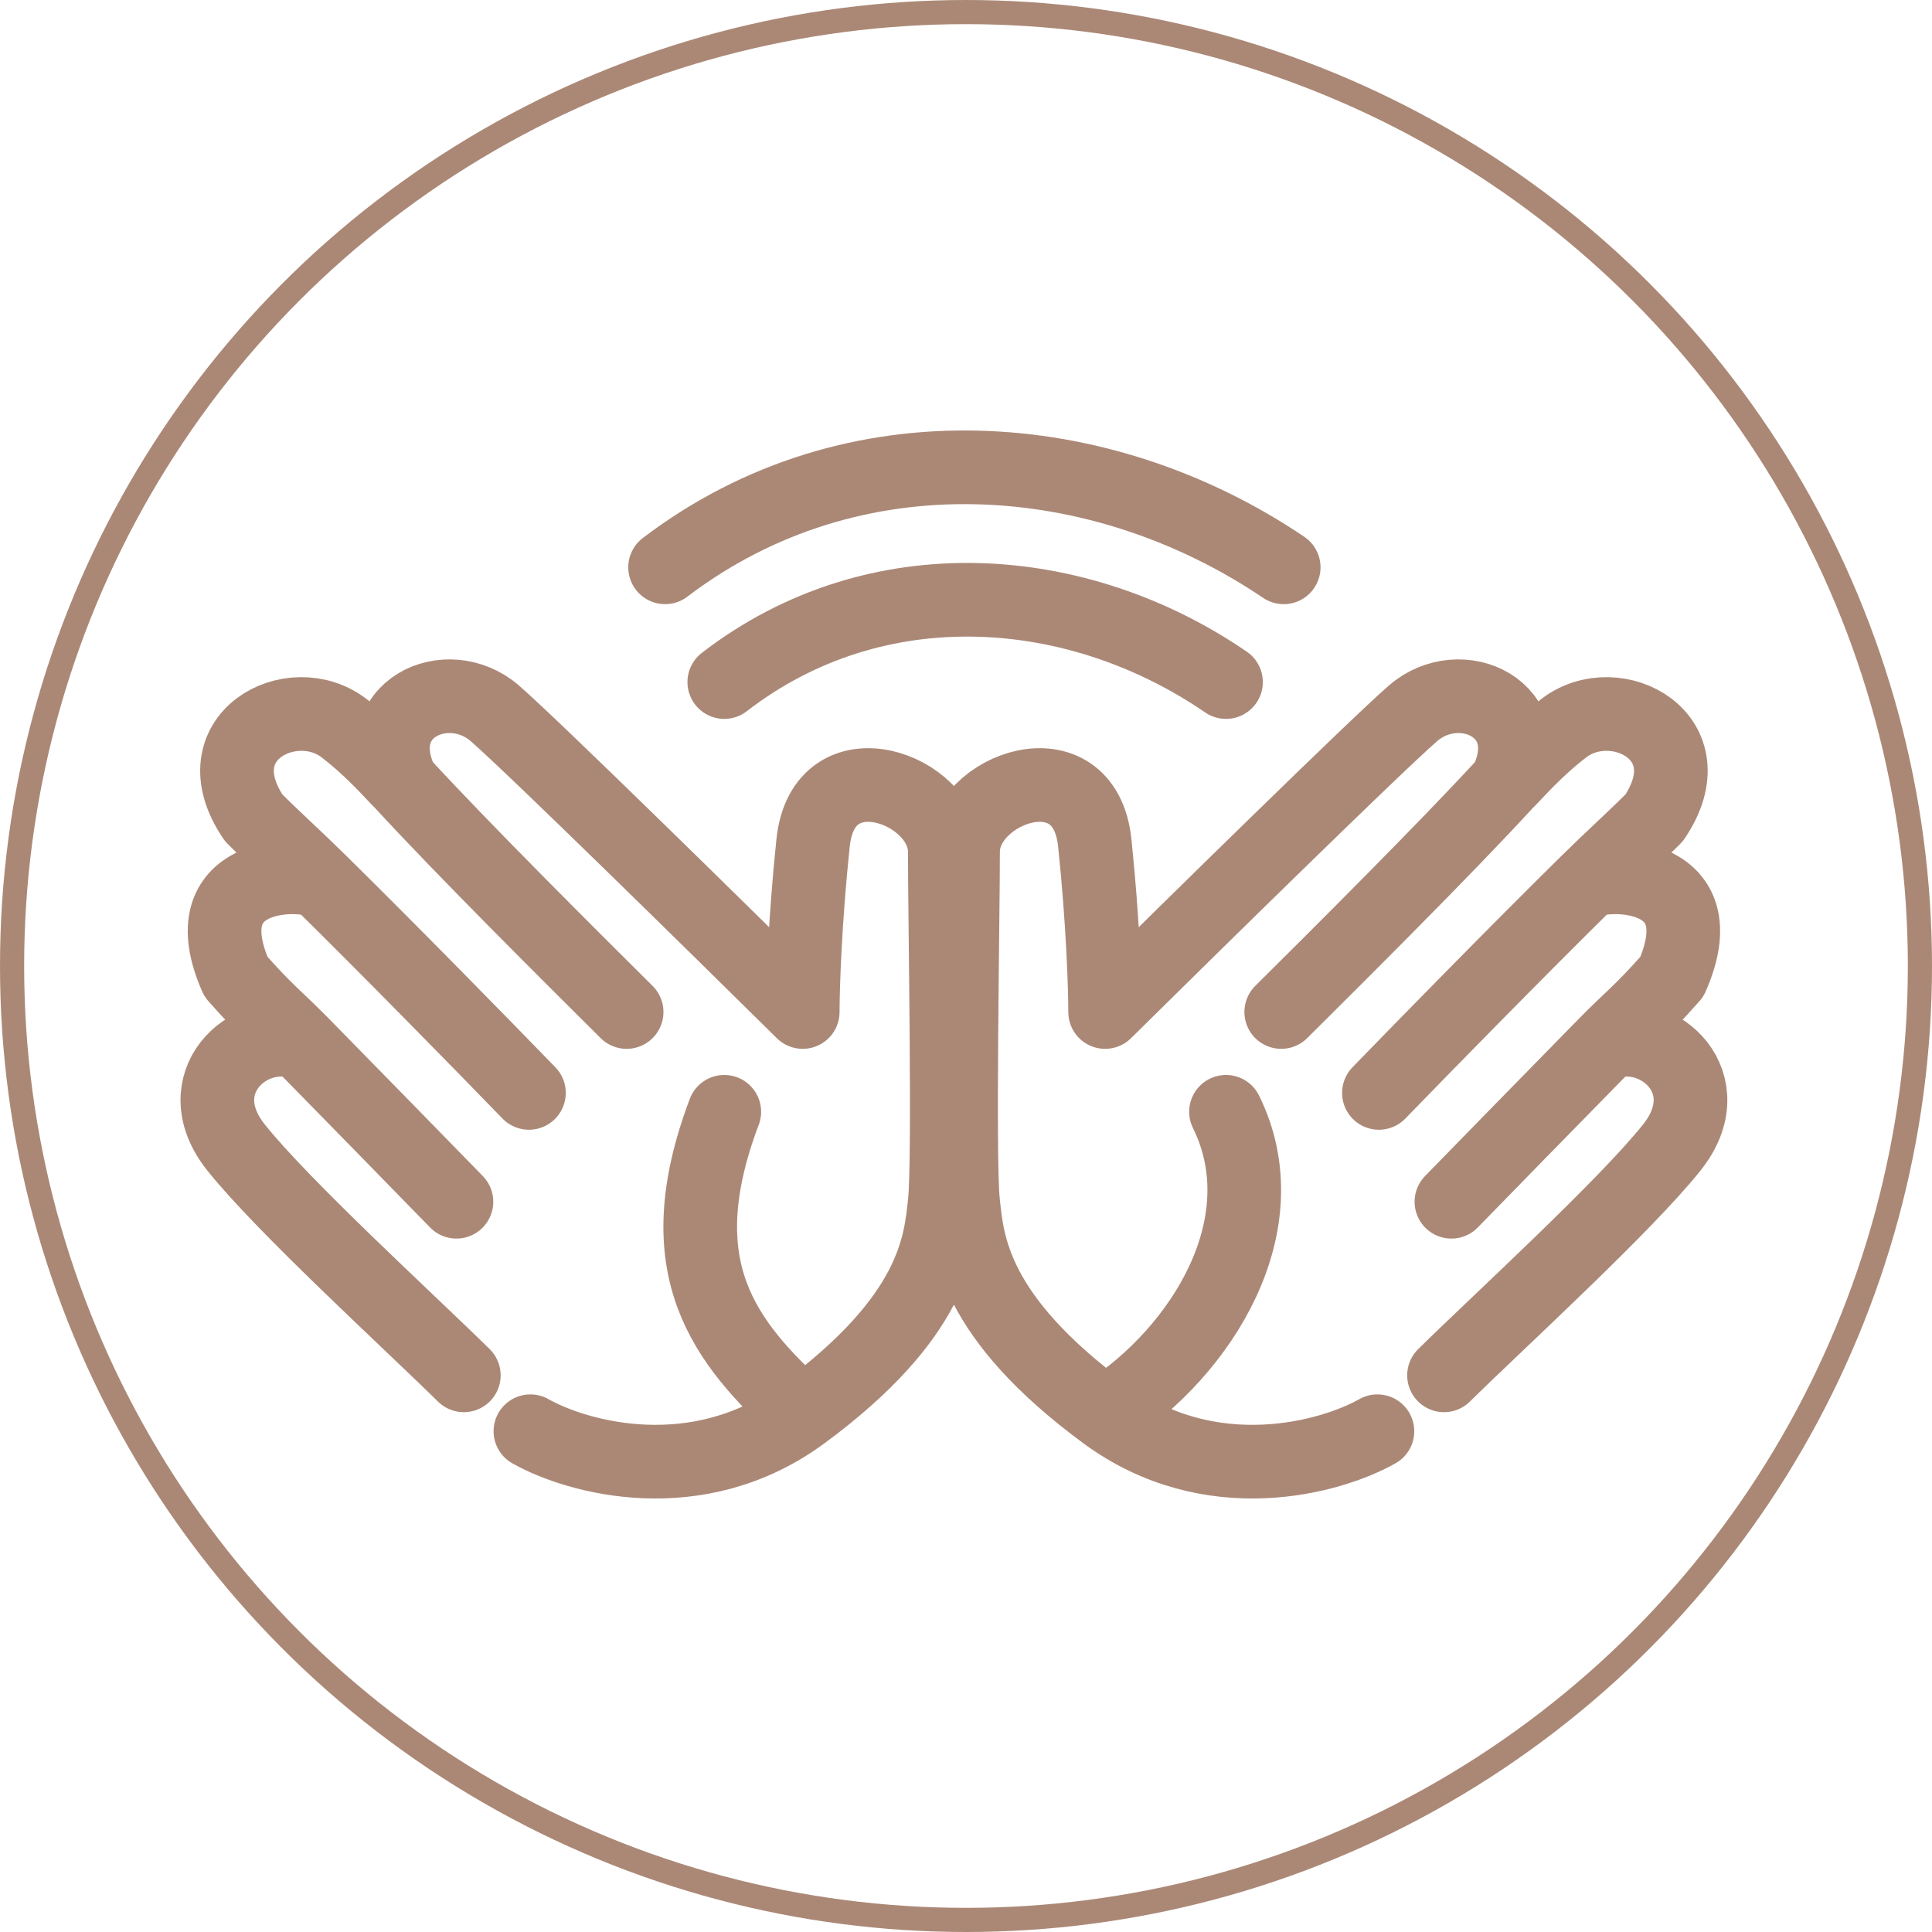
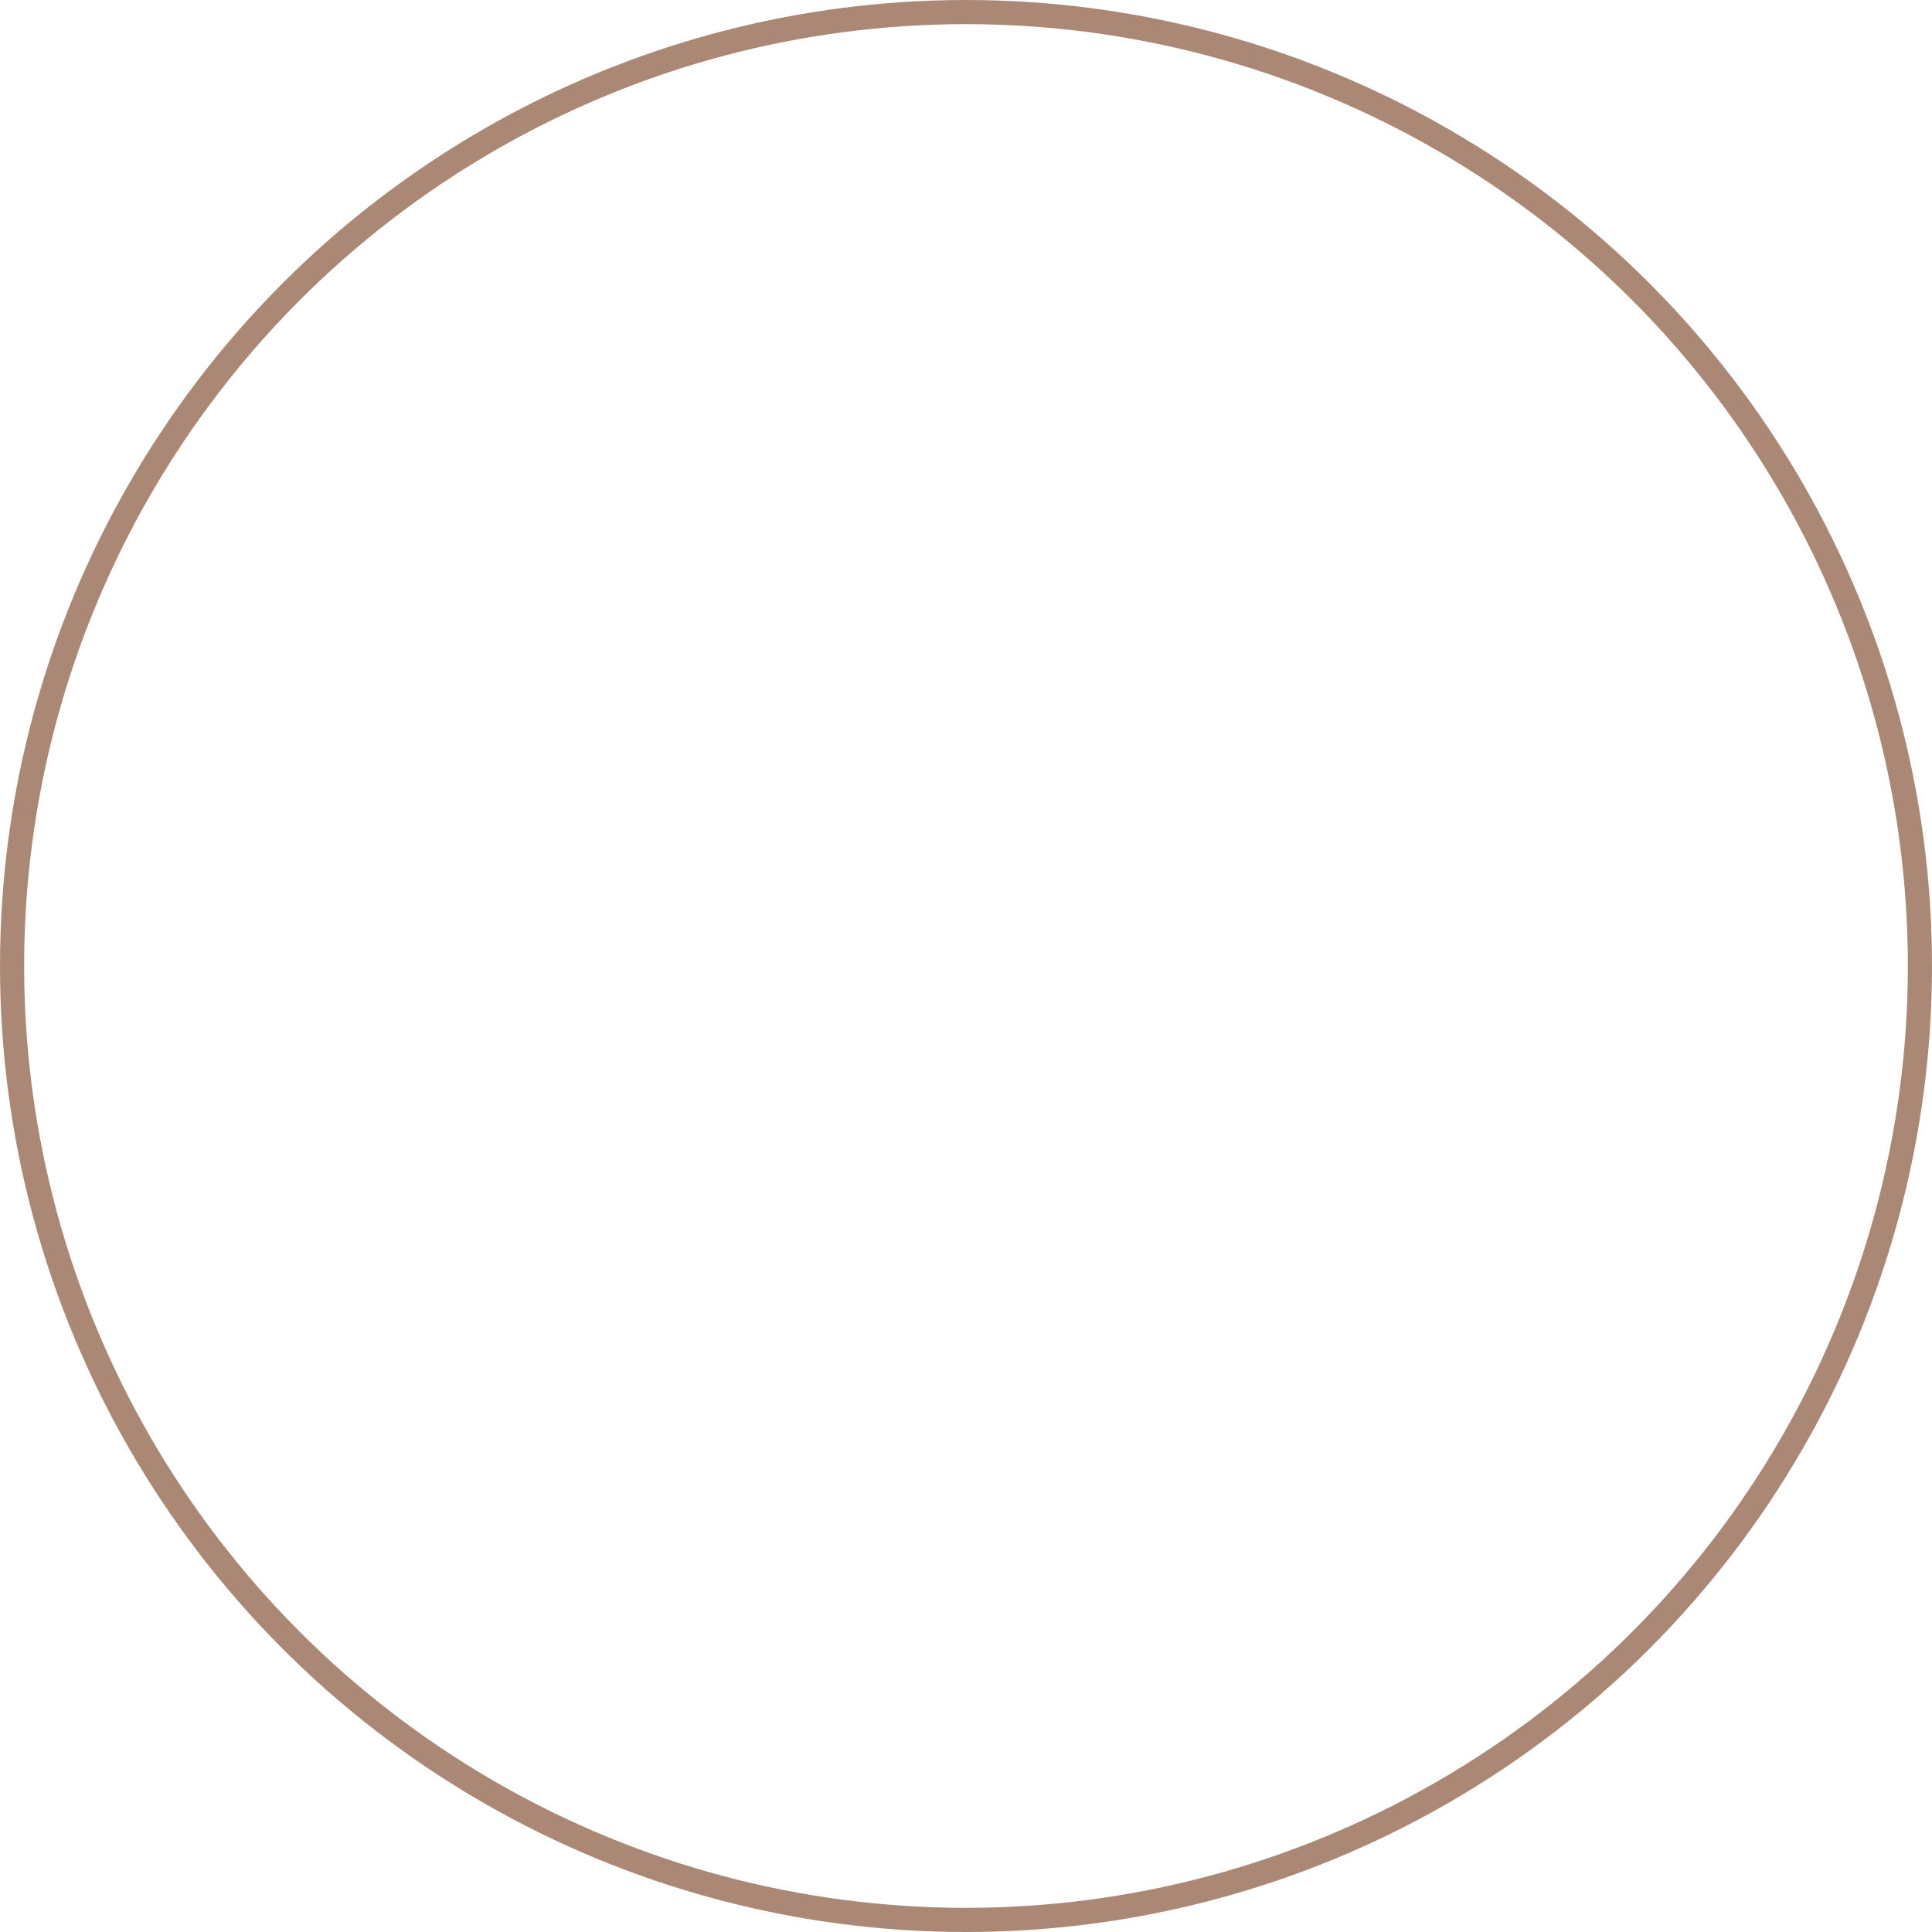
<svg xmlns="http://www.w3.org/2000/svg" width="80" height="80" viewBox="0 0 80 80" fill="none">
  <circle cx="40" cy="40" r="39.5" stroke="#AB8876" />
-   <path d="M21.963 59.264C23.904 60.36 28.876 61.749 33.239 58.533M33.239 58.533C38.693 54.513 38.938 51.529 39.122 49.762C39.306 47.996 39.122 37.885 39.122 35.266C39.122 32.647 34.097 30.819 33.668 34.9C33.325 38.165 33.239 40.93 33.239 41.905C29.644 38.352 22.061 30.904 20.493 29.54C18.532 27.835 15.162 29.357 16.632 32.403M33.239 58.533C29.991 55.569 27.54 52.519 29.991 46.037M16.632 32.403C19.133 35.132 23.72 39.692 25.947 41.905M16.632 32.403C16.305 32.098 15.478 31.096 14.242 30.149C12.098 28.505 8.237 30.515 10.504 33.865C11.546 34.9 12.17 35.44 13.262 36.516M13.262 36.516C16.152 39.364 19.916 43.206 21.902 45.255M13.262 36.516C12.281 36.057 7.869 36.118 9.769 40.443C11.056 41.905 11.498 42.197 12.467 43.184M12.467 43.184C14.896 45.658 17.556 48.383 18.9 49.762M12.467 43.184C10.259 42.453 7.685 44.889 9.769 47.508C11.705 49.943 16.96 54.736 19.206 56.95M57.036 59.264C55.096 60.36 50.124 61.749 45.761 58.533M45.761 58.533C40.307 54.513 40.062 51.529 39.878 49.762C39.694 47.996 39.878 37.885 39.878 35.266C39.878 32.647 44.903 30.819 45.332 34.9C45.675 38.165 45.761 40.93 45.761 41.905C49.356 38.352 56.938 30.904 58.507 29.54C60.468 27.835 63.839 29.357 62.368 32.403M45.761 58.533C49.794 55.95 53.053 50.666 50.766 46.037M62.368 32.403C59.867 35.132 55.28 39.692 53.053 41.905M62.368 32.403C62.695 32.098 63.522 31.096 64.758 30.149C66.902 28.505 70.763 30.515 68.496 33.865C67.454 34.9 66.83 35.44 65.738 36.516M65.738 36.516C62.848 39.364 59.084 43.206 57.098 45.255M65.738 36.516C66.719 36.057 71.131 36.118 69.231 40.443C67.944 41.905 67.502 42.197 66.533 43.184M66.533 43.184C64.104 45.658 61.444 48.383 60.1 49.762M66.533 43.184C68.741 42.453 71.315 44.889 69.231 47.508C67.295 49.943 62.04 54.736 59.794 56.95M29.991 28.243C36.303 23.37 44.638 24.04 50.766 28.243M27.54 23.492C35.323 17.57 45.599 18.384 53.155 23.492" stroke="#AB8876" stroke-width="3.05" stroke-linecap="round" stroke-linejoin="round" />
</svg>